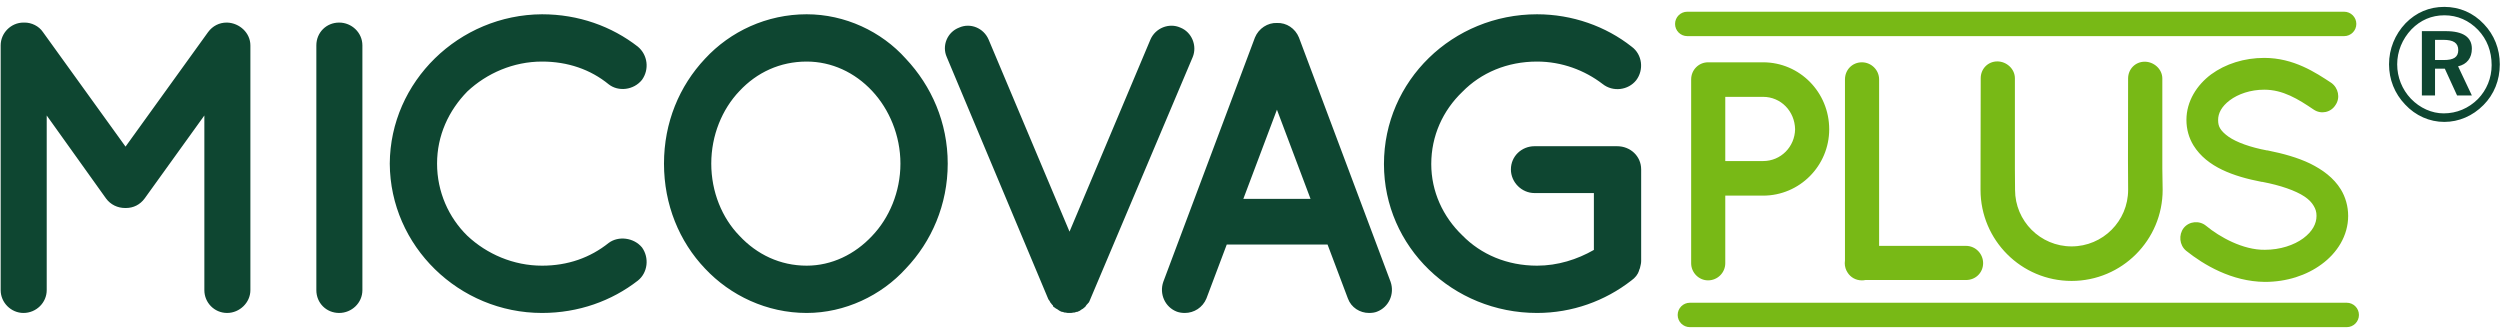
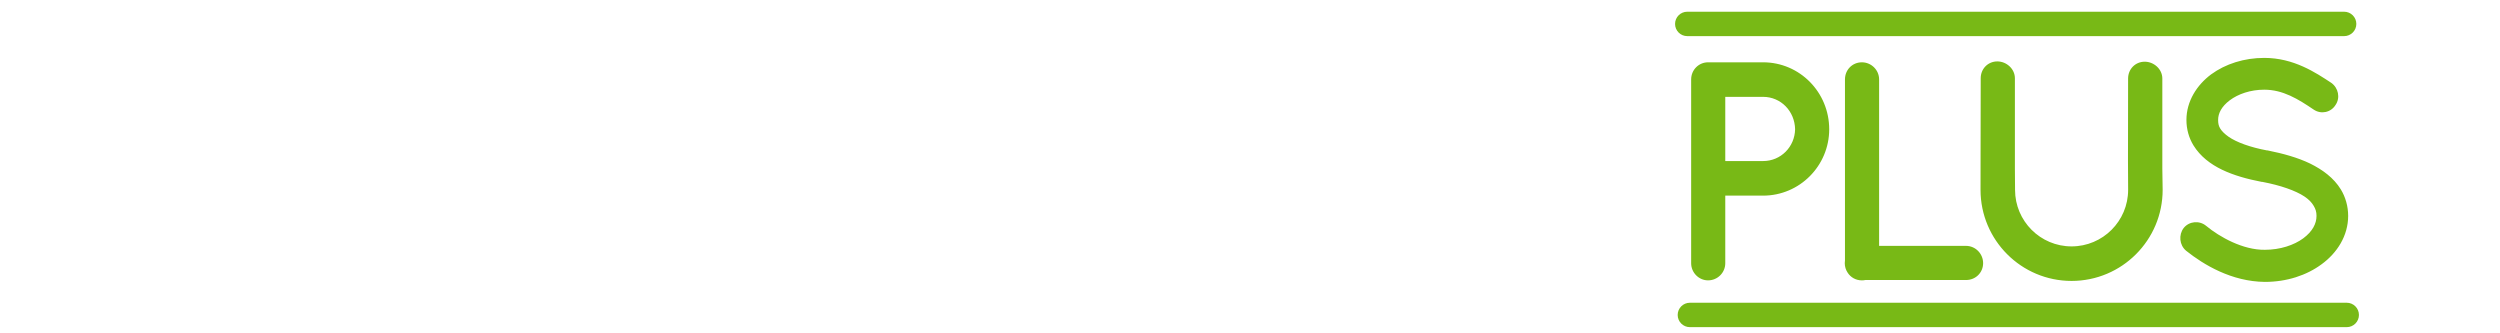
<svg xmlns="http://www.w3.org/2000/svg" width="338" height="45" viewBox="0 0 338 45" fill="none">
  <path d="M233.257 13.095H238.371C240.783 13.095 242.653 15.036 242.697 17.48C242.653 19.84 240.783 21.774 238.371 21.774H233.257V13.095ZM228.471 44.23C227.561 44.23 226.822 43.492 226.822 42.581C226.822 41.67 227.561 40.931 228.471 40.931H317.279C318.191 40.931 318.929 41.67 318.929 42.581C318.929 43.492 318.191 44.23 317.279 44.23H228.471ZM228.119 4.884C227.207 4.884 226.469 4.146 226.469 3.235C226.469 2.324 227.207 1.585 228.119 1.585H316.926C317.837 1.585 318.576 2.324 318.576 3.235C318.576 4.146 317.837 4.884 316.926 4.884H228.119ZM292.347 22.822V10.616C292.347 9.334 291.196 8.342 289.968 8.342C288.703 8.342 287.719 9.334 287.719 10.616L287.703 21.754L287.723 25.669C287.723 29.889 284.298 33.313 280.076 33.313C275.856 33.313 272.435 29.889 272.435 25.669L272.414 22.782V10.581C272.414 9.299 271.266 8.303 270.042 8.303C268.772 8.303 267.792 9.299 267.792 10.581L267.772 21.719L267.768 25.669C267.768 32.466 273.278 37.981 280.076 37.981C286.876 37.981 292.39 32.466 292.39 25.669L292.347 22.822ZM295.563 33.901C297.935 35.796 301.717 38.07 306.208 38.113C309.161 38.113 311.863 37.228 313.899 35.714C315.977 34.196 317.471 31.877 317.471 29.183C317.471 27.877 317.099 26.614 316.476 25.602C315.519 24.046 314.024 22.951 312.319 22.108C310.655 21.307 308.702 20.762 306.584 20.338H306.498C304.254 19.915 302.381 19.244 301.299 18.484C300.764 18.108 300.387 17.727 300.182 17.39C299.972 17.052 299.889 16.719 299.889 16.213C299.889 15.326 300.348 14.401 301.466 13.558C302.591 12.715 304.254 12.126 306.125 12.126C308.661 12.126 310.7 13.389 312.816 14.82C313.817 15.495 315.146 15.201 315.767 14.189C316.436 13.221 316.142 11.875 315.189 11.201C313.065 9.808 310.118 7.828 306.125 7.828C303.423 7.828 300.886 8.632 298.934 10.063C297.02 11.495 295.606 13.683 295.606 16.213C295.606 17.476 295.941 18.652 296.563 19.664C297.477 21.139 298.849 22.19 300.431 22.951C302.007 23.708 303.838 24.214 305.79 24.591H305.875C308.325 25.056 310.365 25.77 311.568 26.571C312.194 26.994 312.57 27.414 312.816 27.838C313.065 28.258 313.193 28.638 313.193 29.183C313.193 30.239 312.652 31.289 311.404 32.219C310.157 33.14 308.286 33.772 306.208 33.772C303.258 33.815 300.097 32.046 298.267 30.533C297.351 29.776 295.979 29.901 295.234 30.826C294.528 31.752 294.649 33.14 295.563 33.901ZM265.802 37.859C267.106 37.859 268.118 36.863 268.118 35.573C268.118 34.325 267.106 33.242 265.802 33.242H254.056V10.741C254.056 9.436 252.974 8.424 251.73 8.424C250.435 8.424 249.439 9.436 249.439 10.741V35.22C249.421 35.335 249.412 35.453 249.412 35.573C249.412 36.05 249.551 36.488 249.793 36.85L249.801 36.863L249.803 36.866C250.205 37.498 250.907 37.906 251.73 37.906C251.887 37.906 252.042 37.89 252.192 37.859H265.802ZM247.309 17.48C247.309 12.468 243.32 8.424 238.371 8.424H230.97H230.929C229.681 8.424 228.644 9.435 228.644 10.742V35.592C228.644 36.855 229.681 37.905 230.929 37.905C232.222 37.905 233.257 36.855 233.257 35.592V26.449H238.371C243.32 26.449 247.309 22.406 247.309 17.48Z" fill="#78B916" />
-   <path d="M207.808 42.312C212.575 42.312 217.007 40.684 220.541 37.939C221.102 37.543 221.435 37.096 221.603 36.594V36.535C221.663 36.425 221.663 36.366 221.718 36.257C221.774 35.919 221.885 35.695 221.885 35.304V22.906C221.885 21.113 220.427 19.768 218.635 19.768H218.576H218.521H207.468C205.734 19.768 204.274 21.113 204.274 22.906C204.274 24.647 205.734 26.102 207.468 26.102H215.493V33.789C213.25 35.075 210.61 35.919 207.808 35.919C203.77 35.919 200.236 34.406 197.71 31.825C195.074 29.298 193.506 25.879 193.506 22.18C193.506 18.363 195.074 14.943 197.71 12.418C200.236 9.838 203.77 8.324 207.808 8.324C211.172 8.324 214.258 9.505 216.668 11.352C218.074 12.477 220.149 12.195 221.212 10.85C222.278 9.449 222.054 7.371 220.595 6.307C217.118 3.559 212.575 1.931 207.808 1.931C196.422 1.931 187.111 10.904 187.111 22.18C187.111 33.393 196.422 42.312 207.808 42.312ZM330.464 0.931C328.426 0.931 326.659 1.691 325.237 3.139C323.791 4.657 322.997 6.621 322.997 8.696C322.997 10.747 323.754 12.649 325.171 14.128C326.579 15.646 328.488 16.482 330.464 16.482C332.422 16.482 334.301 15.689 335.766 14.202C337.192 12.77 337.973 10.854 337.973 8.696C337.973 6.602 337.214 4.712 335.827 3.26C334.383 1.723 332.518 0.931 330.464 0.931ZM330.485 2.068C332.241 2.068 333.801 2.758 335.045 4.052C336.243 5.315 336.87 6.935 336.87 8.806C336.87 10.543 336.196 12.179 335.013 13.391C333.75 14.65 332.142 15.328 330.383 15.328C328.779 15.328 327.167 14.611 325.947 13.34C324.76 12.085 324.1 10.442 324.1 8.696C324.1 6.955 324.782 5.28 326.033 3.963C327.249 2.723 328.739 2.068 330.485 2.068ZM327.437 4.21V12.908H329.216V9.28H330.538L332.198 12.908H334.196L332.332 8.967C333.54 8.696 334.196 7.829 334.196 6.583C334.196 5.037 333.031 4.21 330.659 4.21H327.437ZM329.216 5.387H330.328C331.698 5.387 332.356 5.794 332.356 6.778C332.356 7.731 331.727 8.116 330.399 8.116H329.216V5.387ZM168.098 26.891L172.642 14.83L177.186 26.891H168.098ZM182.234 40.351C182.68 41.583 183.861 42.312 185.095 42.312C185.487 42.312 185.877 42.258 186.157 42.143C187.783 41.528 188.572 39.731 188.011 38.108L175.617 5.072C175.111 3.837 173.935 3.052 172.642 3.107C171.409 3.052 170.173 3.837 169.668 5.072L157.276 38.108C156.715 39.731 157.499 41.528 159.124 42.143C159.461 42.258 159.799 42.312 160.192 42.312C161.427 42.312 162.604 41.583 163.11 40.351L165.857 33.06H179.485L182.234 40.351ZM117.923 31.879C115.57 34.406 112.428 35.918 109.064 35.918C105.475 35.918 102.333 34.406 99.976 31.879C97.622 29.468 96.163 25.938 96.163 22.121C96.163 18.308 97.622 14.775 99.976 12.308C102.333 9.783 105.475 8.324 109.064 8.324C112.428 8.324 115.57 9.783 117.923 12.308C120.224 14.775 121.738 18.308 121.738 22.121C121.738 25.938 120.224 29.468 117.923 31.879ZM109.064 1.93C103.678 1.93 98.744 4.233 95.322 7.936C91.845 11.633 89.771 16.567 89.771 22.121C89.771 27.674 91.845 32.664 95.322 36.311C98.744 39.959 103.678 42.312 109.064 42.312C114.223 42.312 119.158 39.959 122.467 36.311C125.944 32.664 128.132 27.674 128.132 22.121C128.132 16.567 125.944 11.633 122.467 7.936C119.158 4.233 114.223 1.93 109.064 1.93ZM30.711 3.052H30.656C29.646 3.052 28.749 3.503 28.131 4.342L16.972 19.823L5.81 4.342C5.25 3.503 4.242 3.052 3.343 3.052H3.174C1.492 3.052 0.09 4.456 0.09 6.139V39.23C0.09 40.908 1.492 42.312 3.174 42.312C4.912 42.312 6.316 40.908 6.316 39.23V15.614L14.337 26.836C14.953 27.675 15.906 28.122 16.916 28.122H16.972H17.027C18.037 28.122 18.934 27.675 19.552 26.836L27.629 15.614V39.23C27.629 40.908 28.974 42.312 30.711 42.312C32.395 42.312 33.853 40.908 33.853 39.23V6.139C33.853 4.456 32.395 3.108 30.711 3.052ZM42.77 39.229C42.77 40.967 44.118 42.312 45.855 42.312C47.537 42.312 48.996 40.967 48.996 39.229V6.139C48.996 4.398 47.537 3.052 45.855 3.052C44.118 3.052 42.77 4.398 42.77 6.139V39.229ZM73.282 42.312C78.216 42.312 82.703 40.684 86.236 37.939C87.582 36.872 87.806 34.852 86.797 33.452C85.676 32.103 83.6 31.879 82.31 32.833C79.787 34.852 76.757 35.919 73.282 35.919C69.411 35.919 65.822 34.35 63.186 31.879C60.661 29.412 59.091 25.937 59.091 22.122C59.091 18.309 60.661 14.943 63.186 12.363C65.822 9.896 69.411 8.324 73.282 8.324C76.757 8.324 79.844 9.39 82.31 11.41C83.6 12.418 85.676 12.195 86.797 10.795C87.806 9.39 87.582 7.429 86.236 6.307C82.703 3.559 78.216 1.931 73.282 1.931C62.065 1.989 52.754 11.019 52.697 22.122C52.754 33.284 62.065 42.312 73.282 42.312ZM142.86 41.751C143.029 41.865 143.255 42.033 143.366 42.089H143.421C143.421 42.089 143.477 42.089 143.477 42.144C143.59 42.144 143.815 42.198 143.928 42.257H144.041C144.207 42.312 144.432 42.312 144.599 42.312C144.768 42.312 144.936 42.312 145.16 42.257H145.272C145.441 42.198 145.555 42.144 145.724 42.144C145.778 42.089 145.778 42.089 145.833 42.089C146.002 42.033 146.17 41.865 146.282 41.806L146.394 41.751C146.508 41.638 146.619 41.583 146.731 41.473C146.786 41.414 146.786 41.414 146.843 41.304C146.899 41.19 147.068 41.081 147.123 40.967C147.181 40.967 147.181 40.967 147.181 40.908C147.292 40.798 147.347 40.575 147.405 40.461L161.258 7.707C161.875 6.193 161.145 4.343 159.574 3.727C158.06 3.053 156.211 3.782 155.536 5.354L144.599 31.318L133.662 5.354C132.99 3.782 131.196 3.053 129.682 3.727C128.054 4.343 127.324 6.193 127.999 7.707L141.738 40.461C141.852 40.575 141.963 40.798 142.021 40.908C142.021 40.967 142.076 40.967 142.076 40.967C142.132 41.081 142.245 41.19 142.358 41.304C142.358 41.414 142.413 41.414 142.413 41.473C142.582 41.583 142.693 41.638 142.805 41.751H142.86Z" fill="#0E4631" />
</svg>